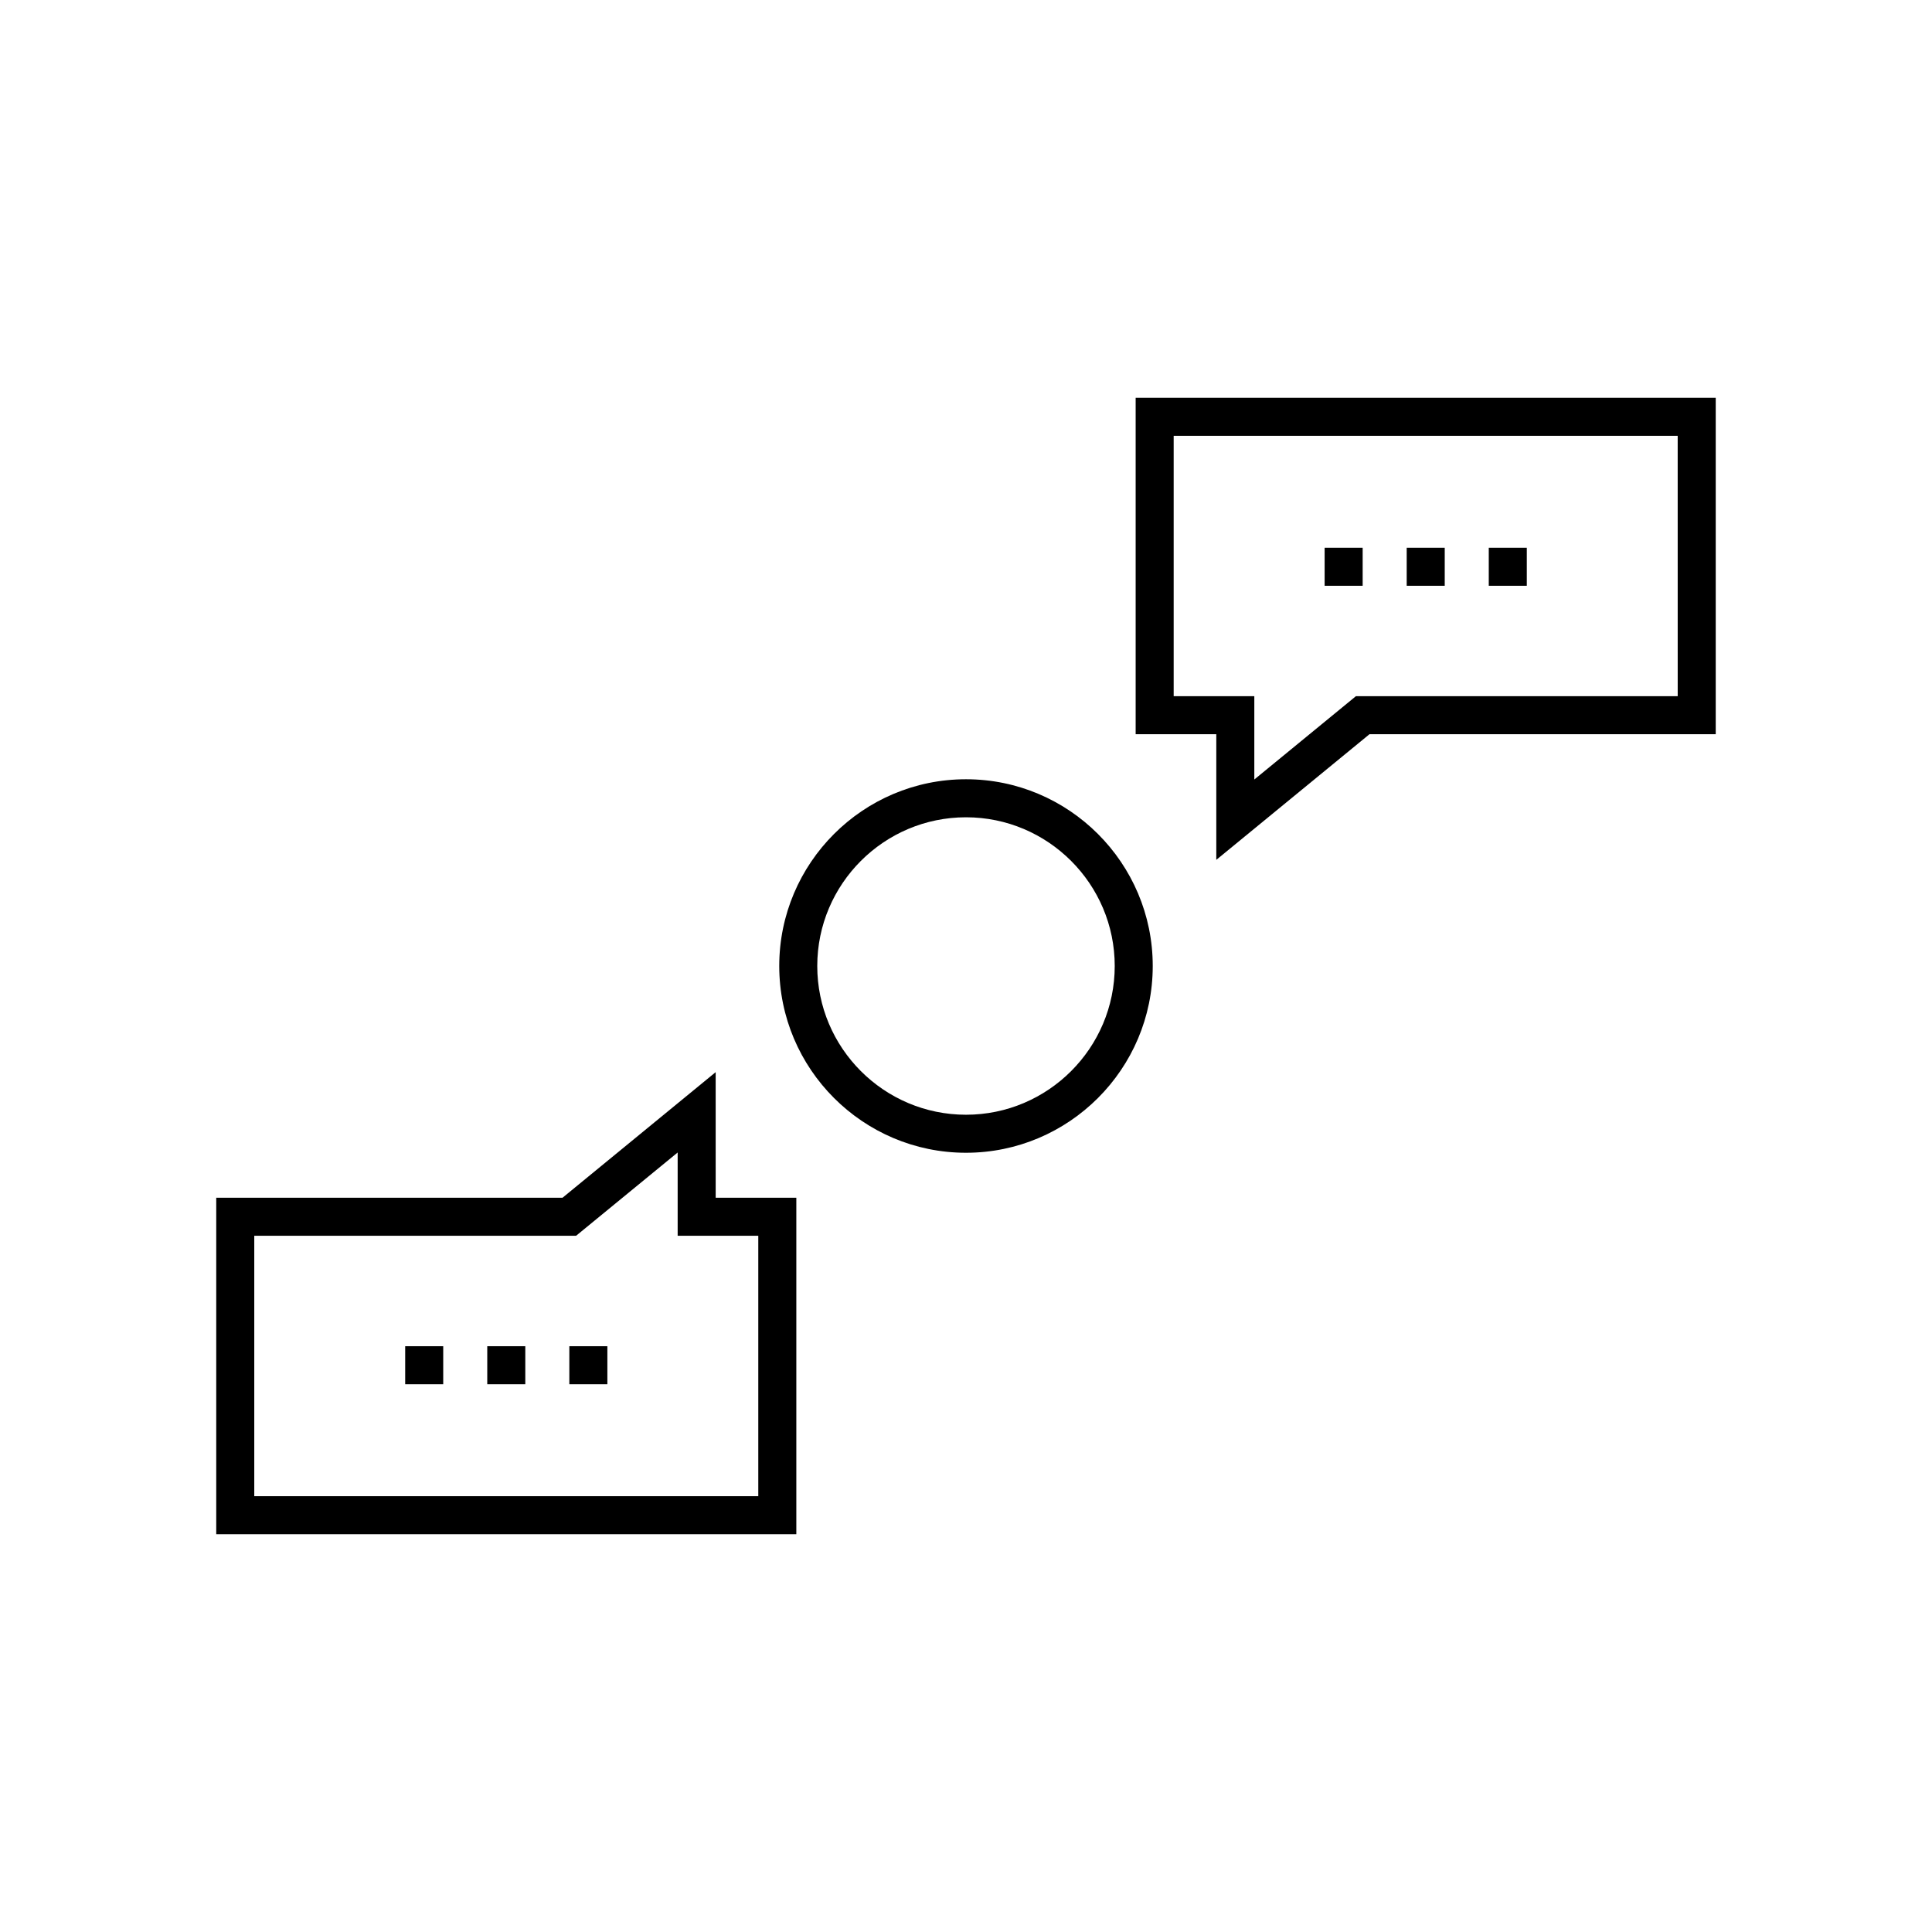
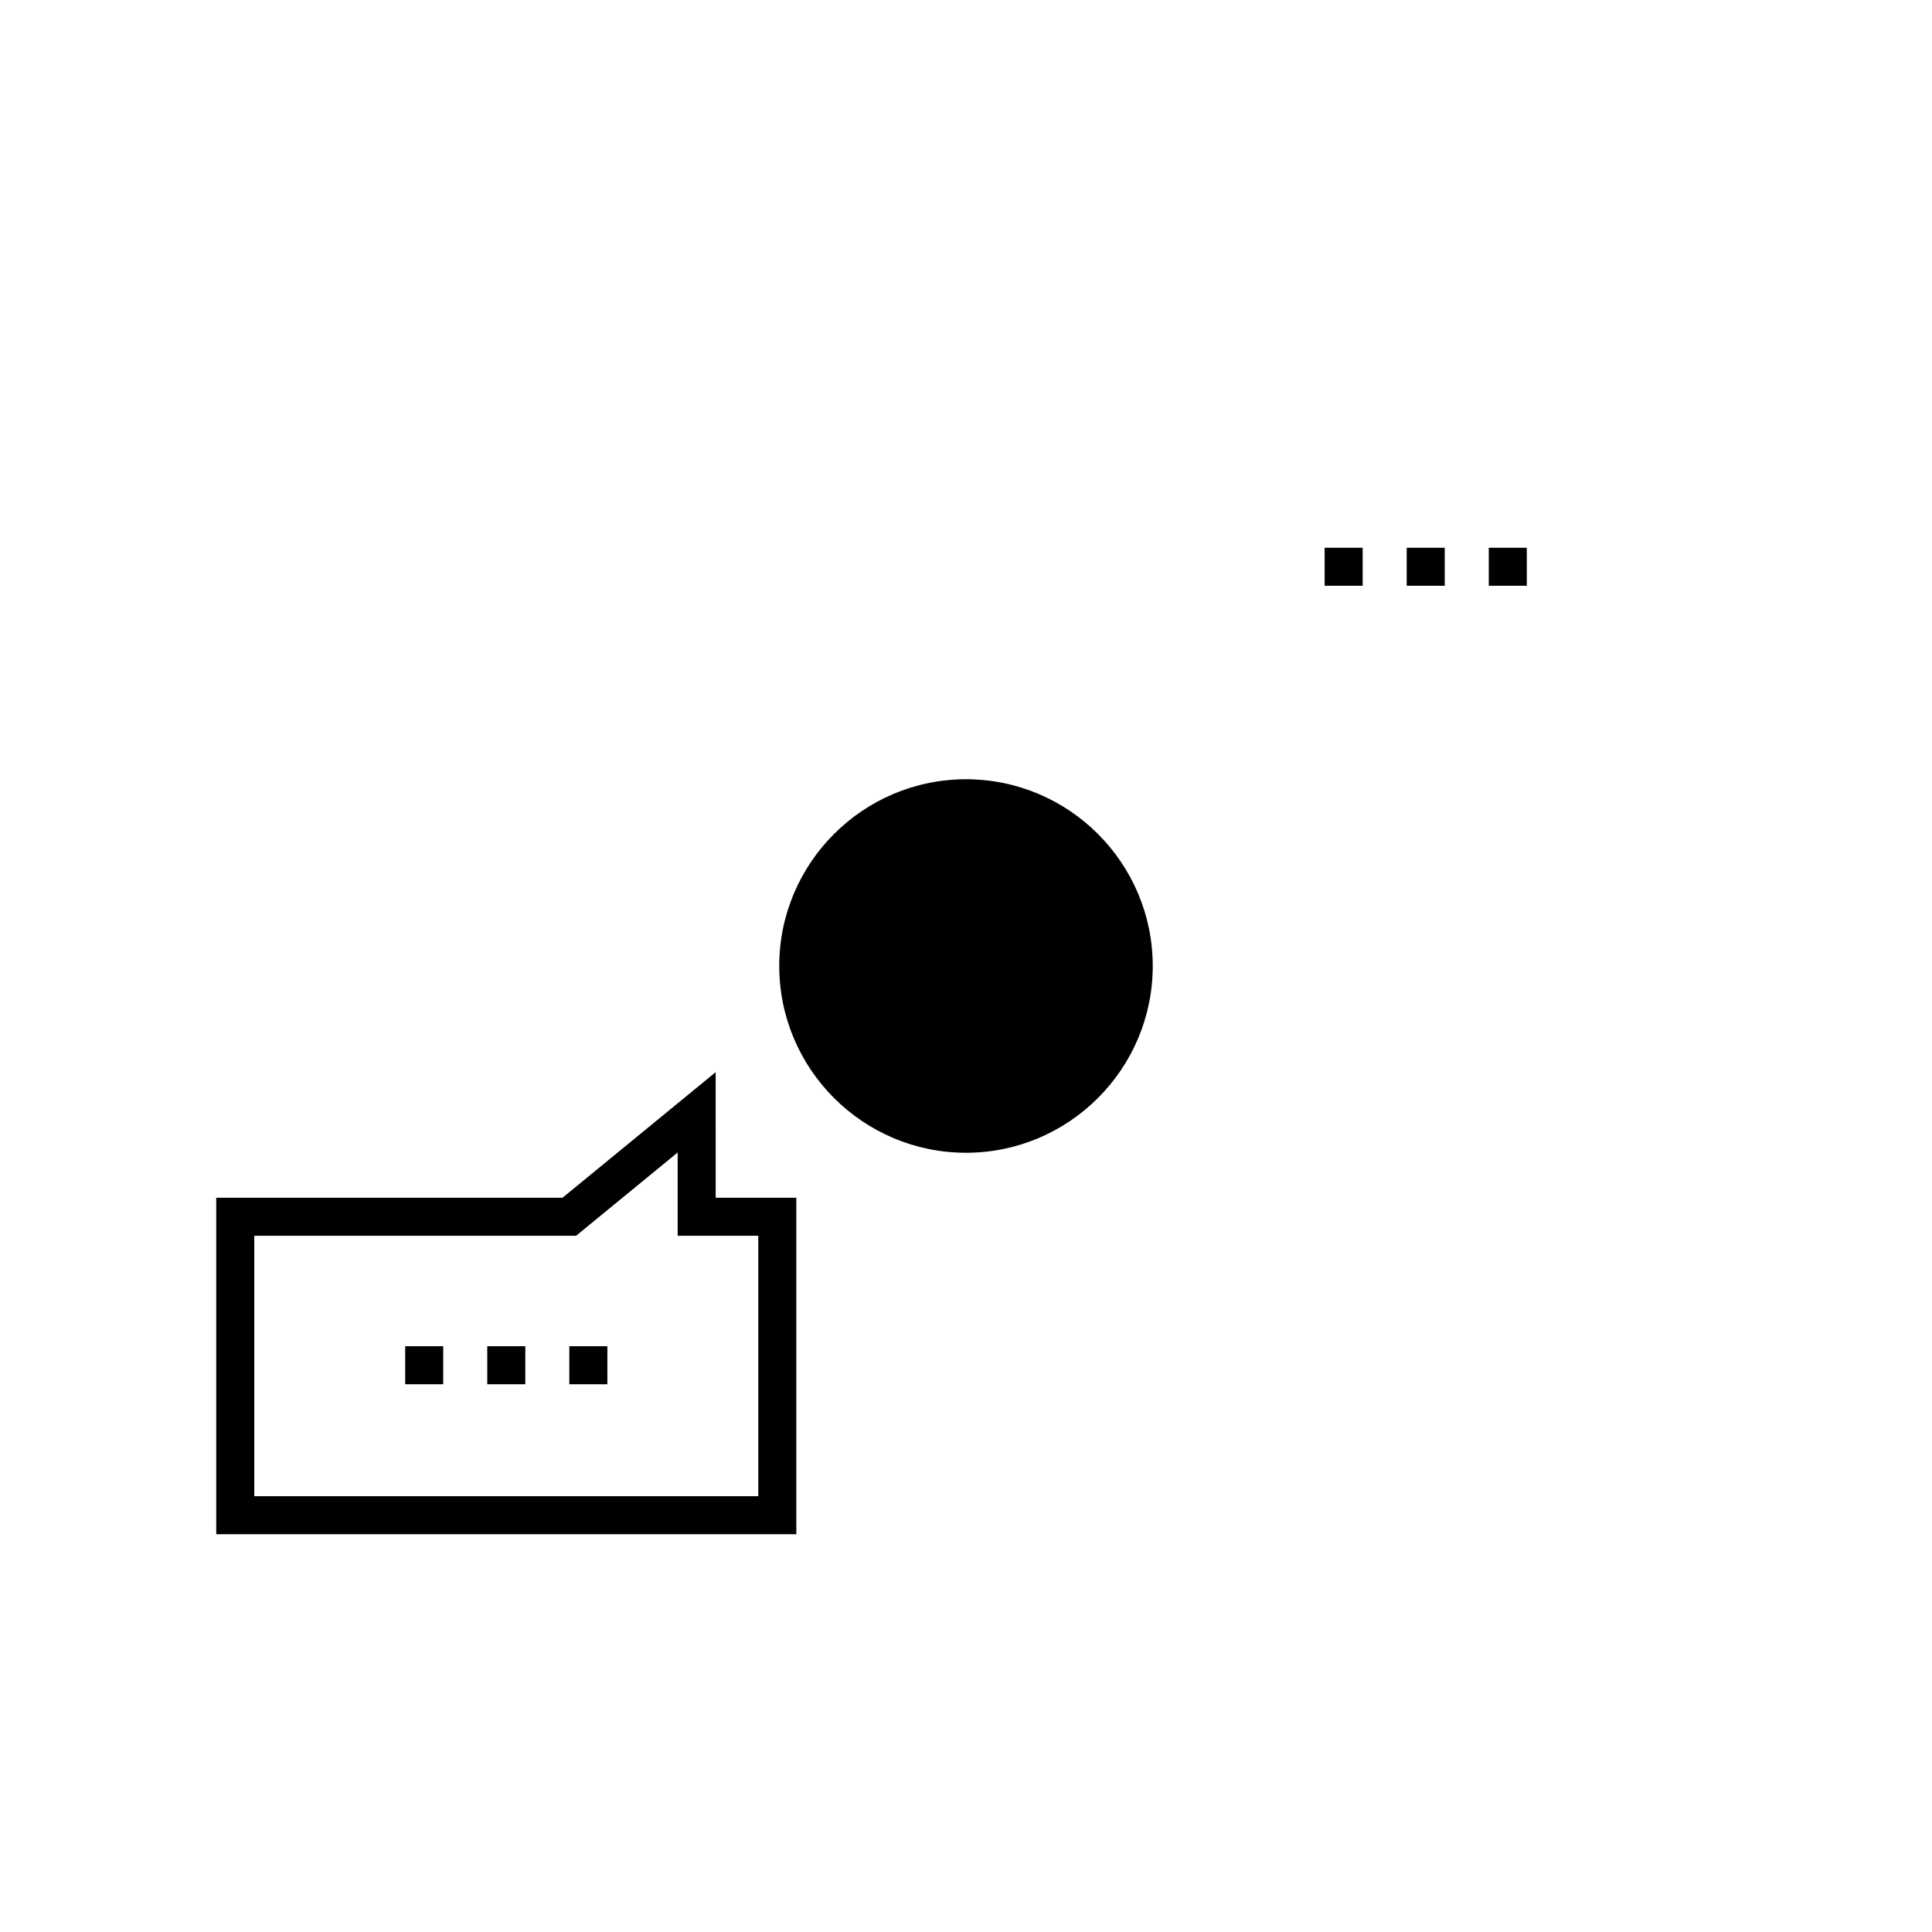
<svg xmlns="http://www.w3.org/2000/svg" fill="#000000" width="800px" height="800px" version="1.1" viewBox="144 144 512 512">
  <g>
-     <path d="m400 350.51c-27.293 0-49.492 22.199-49.492 49.488 0 27.293 22.203 49.496 49.492 49.496 27.289-0.004 49.488-22.207 49.488-49.496s-22.199-49.488-49.488-49.488zm0 88.906c-21.734 0-39.418-17.684-39.418-39.418 0-21.73 17.684-39.41 39.418-39.41 21.73 0 39.414 17.68 39.414 39.41 0 21.734-17.684 39.418-39.414 39.418z" />
-     <path d="m444.96 249.42v89.156h21.371v33.293l40.594-33.293 91.762 0.004v-89.16zm143.65 79.082h-85.285l-26.918 22.074v-22.074h-21.371v-69.004h133.57z" />
+     <path d="m400 350.51c-27.293 0-49.492 22.199-49.492 49.488 0 27.293 22.203 49.496 49.492 49.496 27.289-0.004 49.488-22.207 49.488-49.496s-22.199-49.488-49.488-49.488zm0 88.906z" />
    <path d="m495.04 289.16h10.078v10.078h-10.078z" />
    <path d="m516.79 289.16h10.078v10.078h-10.078z" />
    <path d="m538.54 289.16h10.078v10.078h-10.078z" />
    <path d="m333.66 428.13-40.594 33.289h-91.762v89.16h153.73v-89.16h-21.371zm11.293 43.363v69.008h-133.57v-69.008h85.285l26.918-22.07v22.07z" />
    <path d="m294.88 500.76h10.078v10.078h-10.078z" />
    <path d="m273.13 500.76h10.078v10.078h-10.078z" />
    <path d="m251.38 500.76h10.078v10.078h-10.078z" />
  </g>
</svg>